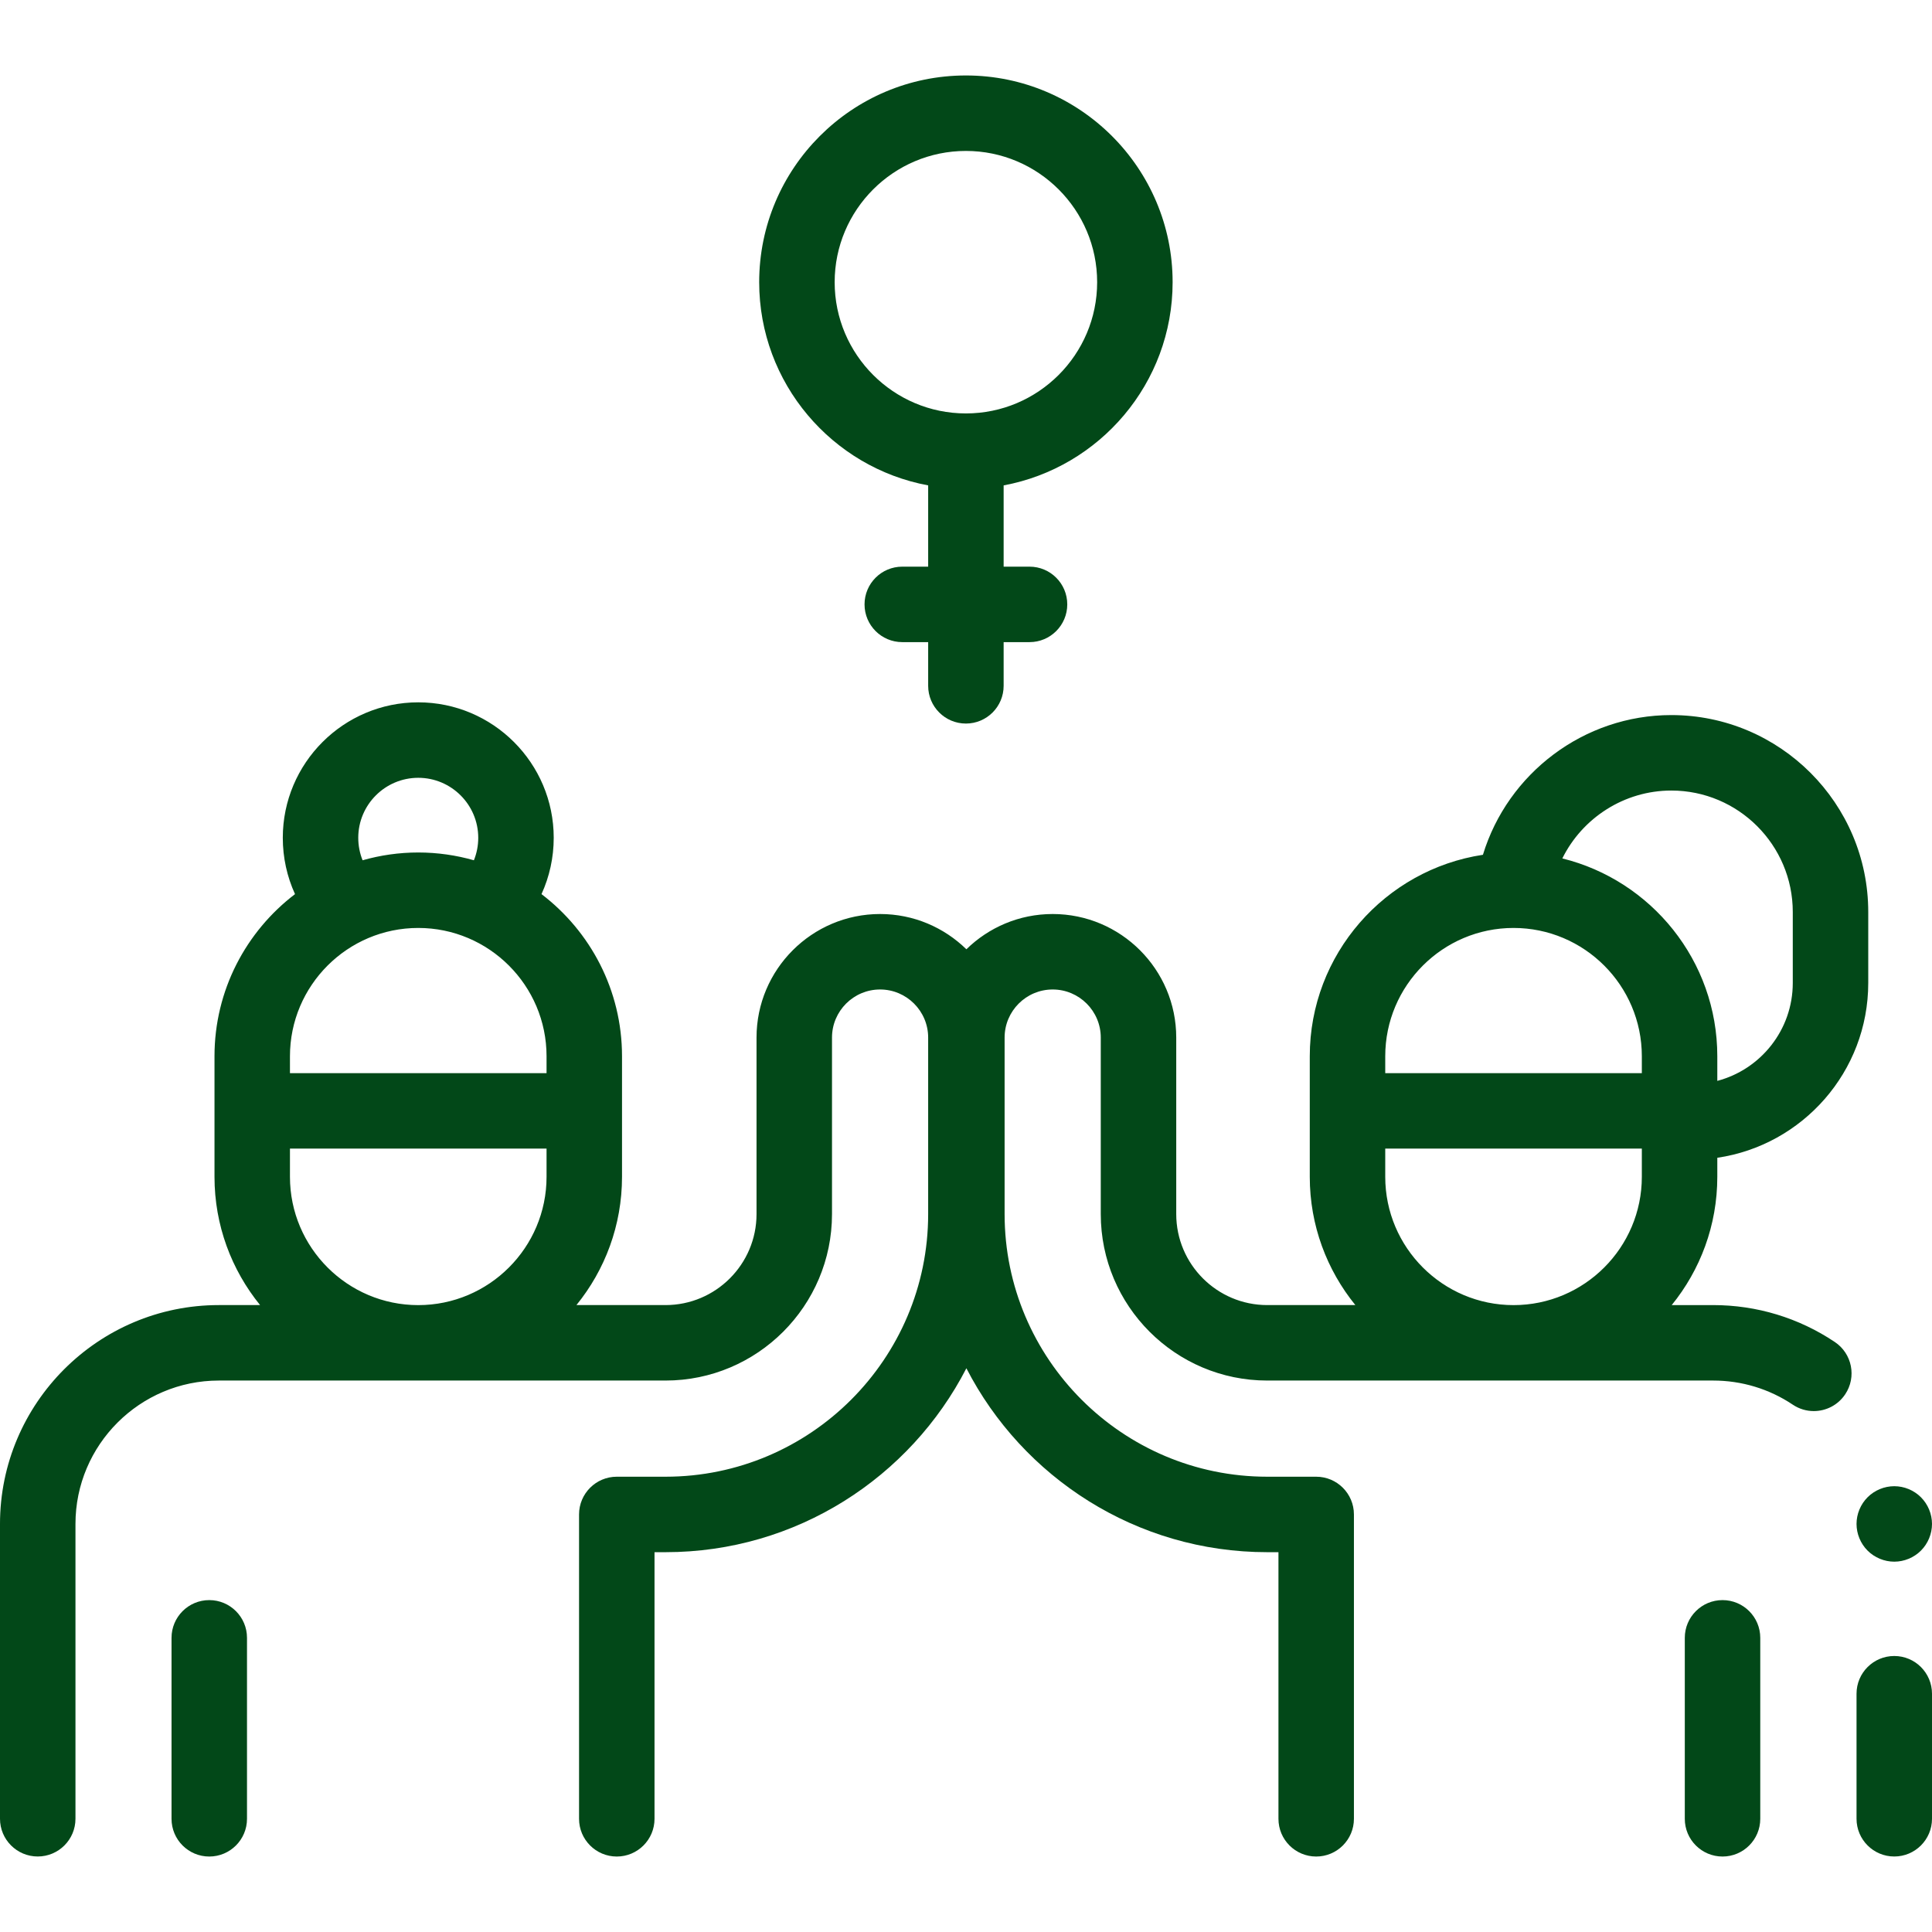
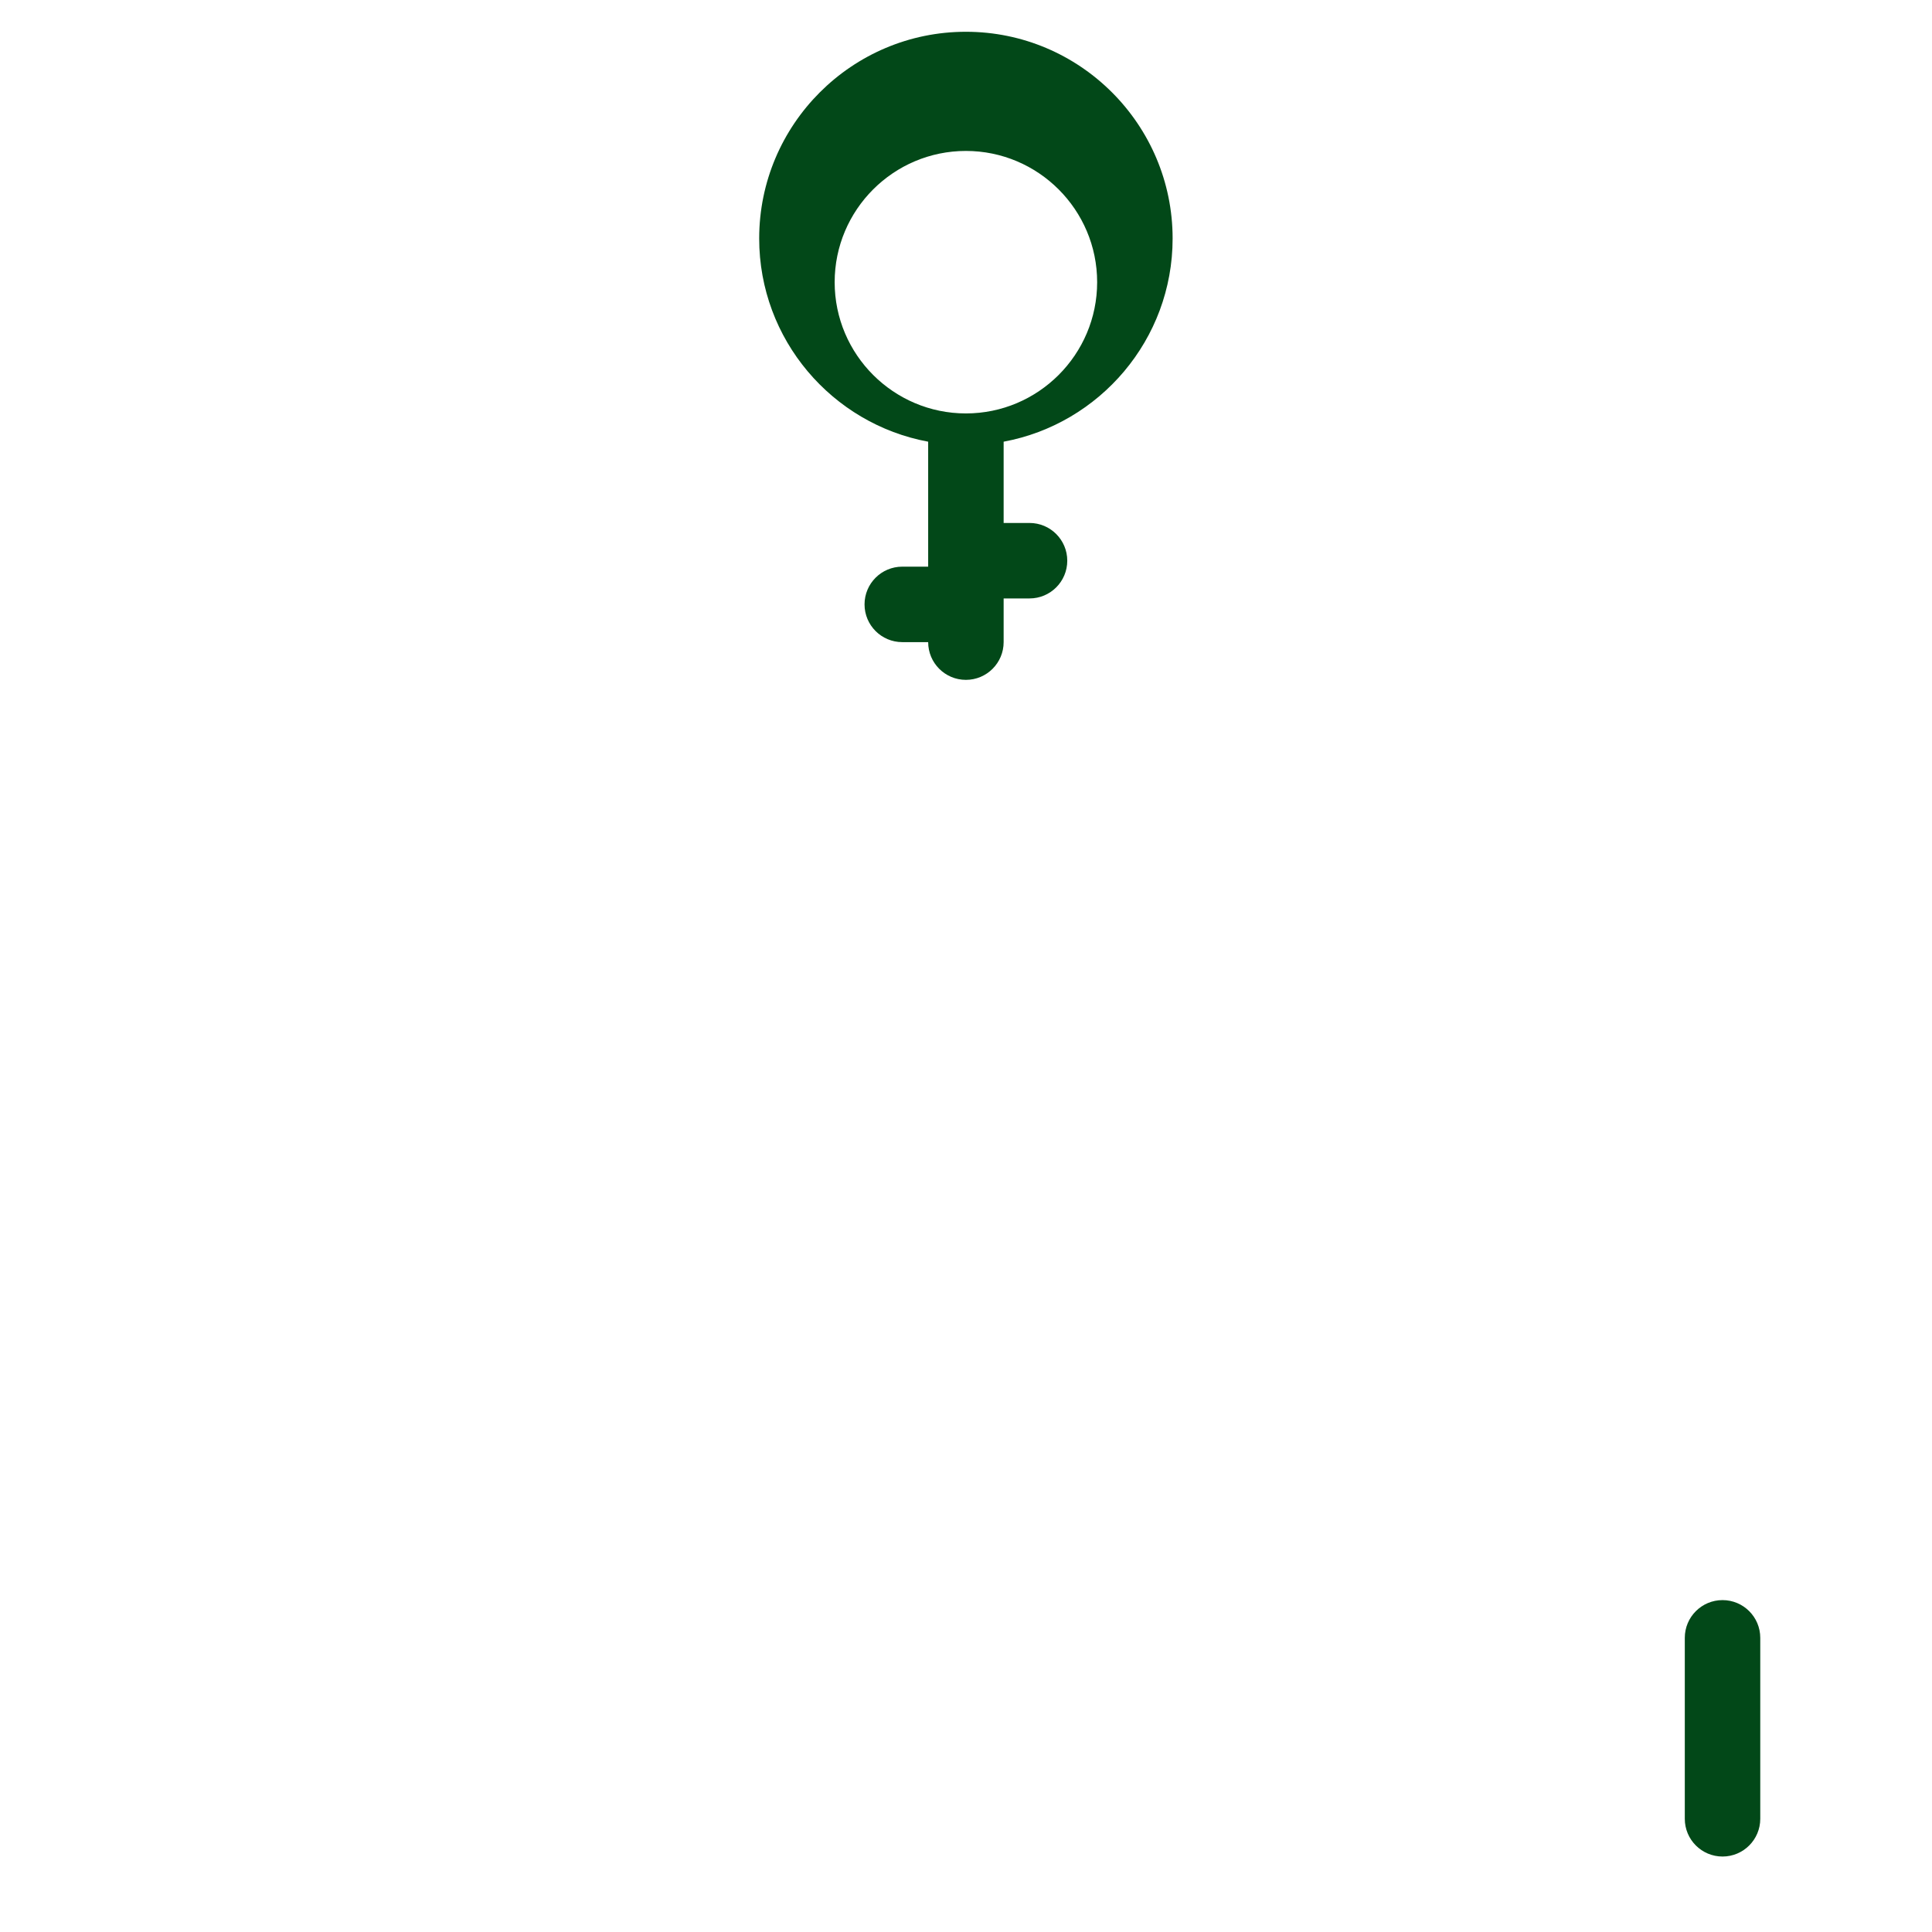
<svg xmlns="http://www.w3.org/2000/svg" version="1.1" width="512" height="512" x="0" y="0" viewBox="0 0 512 512" style="enable-background:new 0 0 512 512" xml:space="preserve">
  <g>
    <g id="XMLID_1624_">
      <g id="XMLID_1015_">
-         <path id="XMLID_1017_" d="m55.458 424.044c-5.522 0-10 4.478-10 10v47.956c0 5.522 4.478 10 10 10s10-4.478 10-10v-47.956c0-5.523-4.478-10-10-10z" fill="#024818" data-original="#000000" style="" />
        <path id="XMLID_1266_" d="m456.488 424.044c-5.522 0-10 4.478-10 10v47.956c0 5.522 4.478 10 10 10s10-4.478 10-10v-47.956c0-5.523-4.477-10-10-10z" fill="#024818" data-original="#000000" style="" />
-         <path id="XMLID_1267_" d="m502 438.856c-5.522 0-10 4.478-10 10v33.134c0 5.522 4.478 10 10 10s10-4.478 10-10v-33.134c0-5.522-4.478-10-10-10z" fill="#024818" data-original="#000000" style="" />
-         <path id="XMLID_1305_" d="m486.245 355.645c-9.554-6.401-20.704-9.784-32.245-9.784h-10.976c7.546-9.289 12.08-21.118 12.08-33.99v-5.047c22.596-3.315 40-22.822 40-46.323v-18.813c0-28.774-23.41-52.185-52.185-52.185-23.173 0-43.358 15.439-49.928 37.025-25.94 3.925-45.888 26.371-45.888 53.389v31.953c0 12.872 4.534 24.702 12.08 33.99h-23.356c-13.296 0-24.112-10.817-24.112-24.113v-46.78c0-18.054-14.688-32.742-32.742-32.742-8.893 0-16.965 3.569-22.871 9.344-5.906-5.775-13.978-9.344-22.871-9.344-18.054 0-32.742 14.688-32.742 32.742v46.78c0 13.296-10.817 24.113-24.113 24.113h-23.614c7.546-9.289 12.08-21.118 12.08-33.99v-31.953c0-17.509-8.382-33.091-21.338-42.964 2.118-4.63 3.238-9.7 3.238-14.926 0-19.795-16.104-35.899-35.899-35.899s-35.899 16.104-35.899 35.899c0 5.227 1.119 10.296 3.238 14.926-12.956 9.873-21.338 25.456-21.338 42.964v31.953c0 12.872 4.534 24.702 12.08 33.99h-10.924c-31.981 0-58 26.019-58 58v78.13c0 5.522 4.478 10 10 10s10-4.478 10-10v-78.13c0-20.953 17.047-38 38-38h118.376c24.324 0 44.113-19.789 44.113-44.113v-46.78c0-7.026 5.716-12.742 12.742-12.742 7.025 0 12.741 5.716 12.741 12.742v46.78c0 38.376-31.221 69.598-69.597 69.598h-12.921c-5.522 0-10 4.478-10 10v80.655c0 5.522 4.478 10 10 10s10-4.478 10-10v-70.655h2.921c34.696 0 64.848-19.825 79.726-48.741 14.878 28.916 45.031 48.741 79.726 48.741h2.976v70.655c0 5.522 4.478 10 10 10s10-4.478 10-10v-80.655c0-5.522-4.478-10-10-10h-12.976c-38.376 0-69.597-31.222-69.597-69.598v-46.78c0-7.026 5.716-12.742 12.742-12.742s12.742 5.716 12.742 12.742v46.78c0 24.324 19.789 44.113 44.112 44.113h118.174c7.563 0 14.864 2.213 21.114 6.399 1.709 1.146 3.643 1.693 5.557 1.693 3.223 0 6.388-1.556 8.316-4.436 3.075-4.586 1.847-10.798-2.742-13.871zm-391.303-133.619c0-8.767 7.133-15.899 15.899-15.899s15.899 7.133 15.899 15.899c0 2.07-.396 4.085-1.151 5.955-4.691-1.334-9.635-2.064-14.749-2.064s-10.057.73-14.749 2.064c-.753-1.869-1.149-3.884-1.149-5.955zm-18.1 57.891c0-18.748 15.252-34 34-34s34 15.252 34 34v4.478h-68zm34 65.953c-18.748 0-34-15.252-34-34v-7.476h68v7.476c0 18.748-15.252 34-34 34zm332.078-136.367c17.747 0 32.185 14.438 32.185 32.185v18.812c0 12.434-8.504 22.916-20 25.943v-6.526c0-25.319-17.52-46.614-41.071-52.424 5.298-10.718 16.39-17.99 28.886-17.99zm-75.816 70.414c0-18.748 15.252-34 34-34s34 15.252 34 34v4.478h-68zm34 65.953c-18.748 0-34-15.252-34-34v-7.476h68v7.476c0 18.748-15.251 34-34 34z" fill="#024818" data-original="#000000" style="" />
-         <path id="XMLID_1313_" d="m245.974 128.633v21.538h-6.862c-5.522 0-10 4.478-10 10s4.478 10 10 10h6.862v11.579c0 5.522 4.478 10 10 10s10-4.478 10-10v-11.579h6.862c5.522 0 10-4.478 10-10s-4.478-10-10-10h-6.862v-21.538c25.446-4.715 44.782-27.06 44.782-53.851 0-30.207-24.575-54.782-54.782-54.782-30.206 0-54.781 24.575-54.781 54.782-.001 26.791 19.335 49.136 44.781 53.851zm10-88.633c19.179 0 34.782 15.604 34.782 34.782s-15.604 34.782-34.782 34.782-34.781-15.604-34.781-34.782 15.602-34.782 34.781-34.782z" fill="#024818" data-original="#000000" style="" />
-         <path id="XMLID_1314_" d="m492 403.859c0 2.631 1.069 5.21 2.93 7.07s4.44 2.93 7.07 2.93 5.21-1.069 7.069-2.93c1.86-1.86 2.931-4.439 2.931-7.07 0-2.63-1.07-5.21-2.931-7.069-1.859-1.86-4.43-2.931-7.069-2.931-2.63 0-5.21 1.07-7.07 2.931-1.861 1.859-2.93 4.439-2.93 7.069z" fill="#024818" data-original="#000000" style="" />
+         <path id="XMLID_1313_" d="m245.974 128.633v21.538h-6.862c-5.522 0-10 4.478-10 10s4.478 10 10 10h6.862c0 5.522 4.478 10 10 10s10-4.478 10-10v-11.579h6.862c5.522 0 10-4.478 10-10s-4.478-10-10-10h-6.862v-21.538c25.446-4.715 44.782-27.06 44.782-53.851 0-30.207-24.575-54.782-54.782-54.782-30.206 0-54.781 24.575-54.781 54.782-.001 26.791 19.335 49.136 44.781 53.851zm10-88.633c19.179 0 34.782 15.604 34.782 34.782s-15.604 34.782-34.782 34.782-34.781-15.604-34.781-34.782 15.602-34.782 34.781-34.782z" fill="#024818" data-original="#000000" style="" />
      </g>
    </g>
  </g>
</svg>